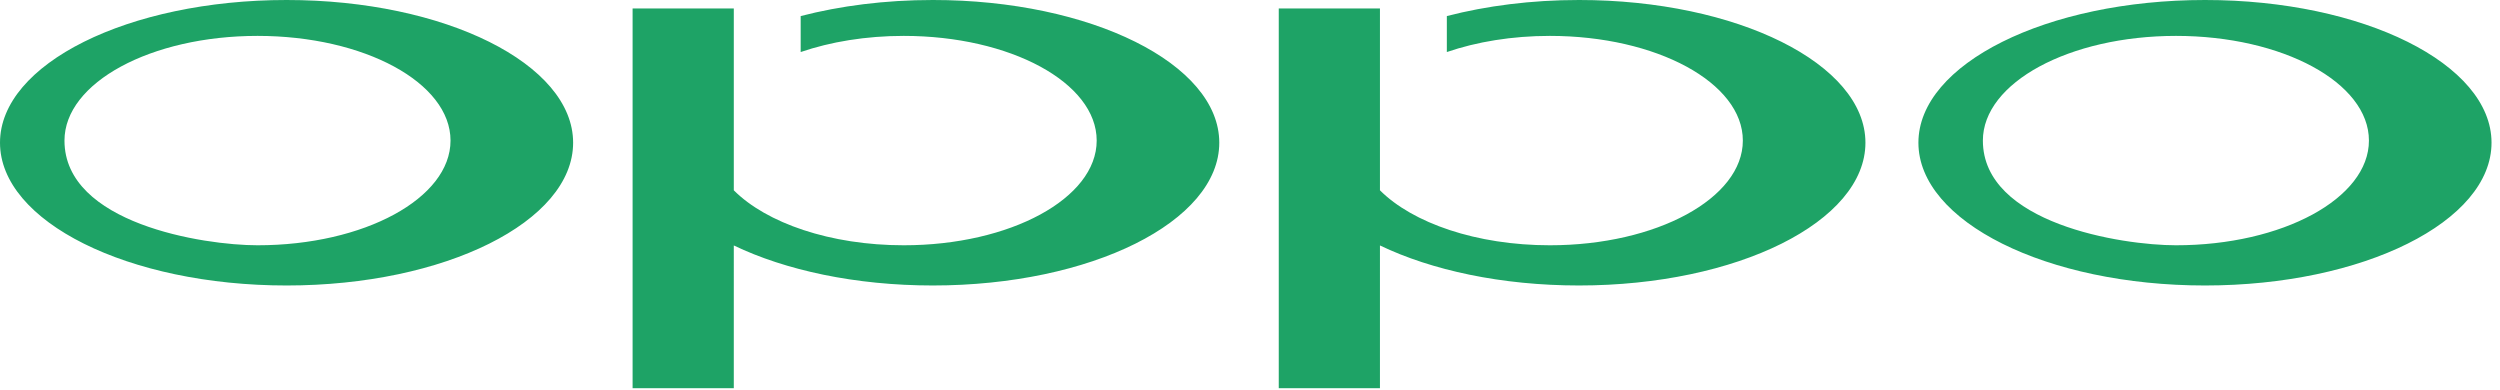
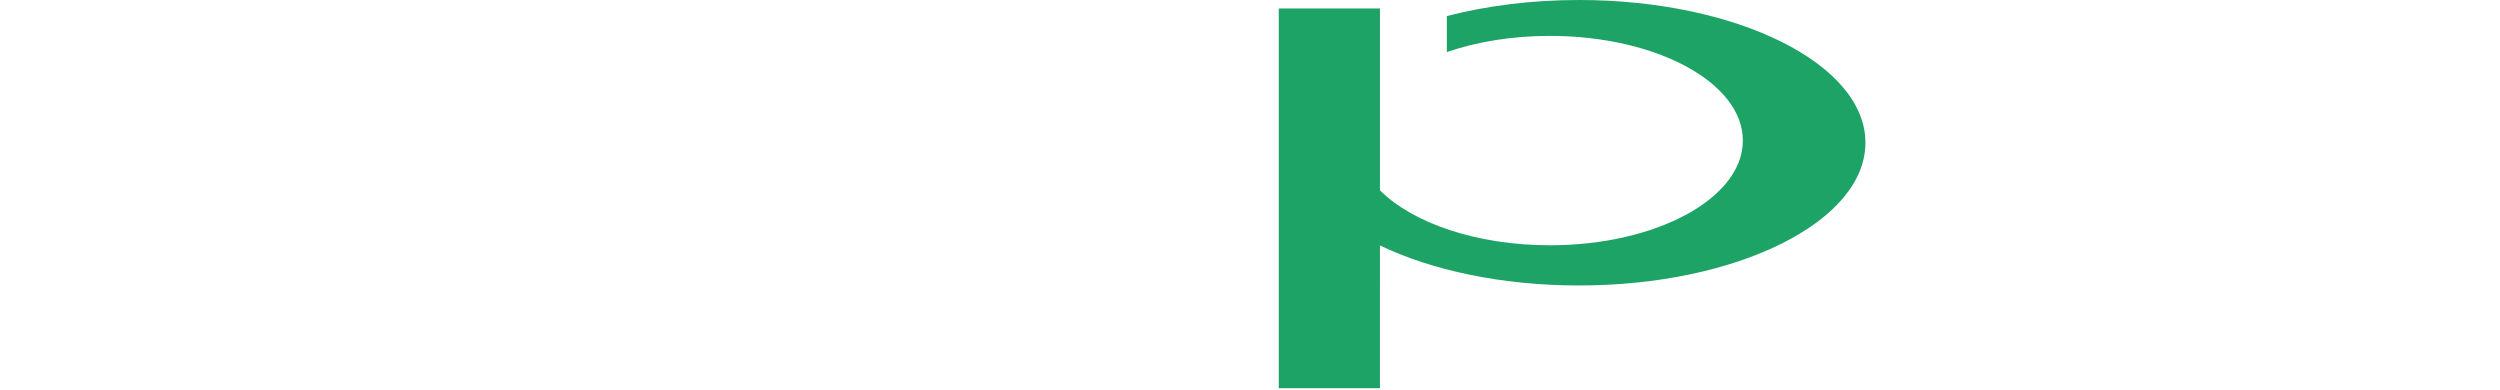
<svg xmlns="http://www.w3.org/2000/svg" xmlns:ns1="http://sodipodi.sourceforge.net/DTD/sodipodi-0.dtd" xmlns:ns2="http://www.inkscape.org/namespaces/inkscape" width="50.17mm" height="7.817mm" viewBox="0 0 50.17 7.817" version="1.1" id="svg8" ns1:docname="Oppo.svg" ns2:version="0.92.3 (2405546, 2018-03-11)">
  <defs id="defs2" />
  <ns1:namedview id="base" pagecolor="#00ffff" bordercolor="#666666" borderopacity="1.0" ns2:pageopacity="0" ns2:pageshadow="2" ns2:zoom="0.98994949" ns2:cx="161.1271" ns2:cy="-169.47208" ns2:document-units="mm" ns2:current-layer="layer1" showgrid="false" ns2:window-width="1920" ns2:window-height="1001" ns2:window-x="-9" ns2:window-y="-9" ns2:window-maximized="1" fit-margin-top="0" fit-margin-left="0" fit-margin-right="0" fit-margin-bottom="0" />
  <g ns2:label="Layer 1" ns2:groupmode="layer" id="layer1" transform="translate(-53.193,-98.386)">
    <g id="g16870" transform="matrix(0.05,0,0,0.05,53.193,98.386)">
-       <path ns2:connector-curvature="0" d="m 103.37,98.443 c -21.742,0 -77.494,-8.738 -77.494,-42.021 0,-23.248 34.706,-42.018 77.494,-42.018 42.79,0 77.452,18.77 77.452,42.018 0,23.178 -34.662,42.021 -77.452,42.021 z M 115.035,-2.5927734e-4 C 51.492,-2.5927734e-4 0,25.663 0,57.273 c 0,31.677 51.492,57.308 115.035,57.308 63.486,0 114.994,-25.631 114.994,-57.308 0,-31.61 -51.508,-57.273 -114.994,-57.273 v 0" style="fill:#1ea366;fill-opacity:1;fill-rule:nonzero;stroke:none" id="path16" />
-       <path ns2:connector-curvature="0" d="m 873.348,98.443 c -21.74,0 -77.502,-8.735 -77.502,-42.021 0,-23.248 34.707,-42.018 77.502,-42.018 42.784,0 77.445,18.77 77.445,42.018 0,23.178 -34.661,42.021 -77.445,42.021 z M 885.004,-2.5927734e-4 c -63.536,0 -115.031,25.664 -115.031,57.273 0,31.677 51.495,57.308 115.031,57.308 C 948.497,114.581 1000,88.95 1000,57.273 1000,25.663 948.497,-2.5927734e-4 885.004,-2.5927734e-4 v 0" style="fill:#1ea366;fill-opacity:1;fill-rule:nonzero;stroke:none" id="path18" />
-       <path ns2:connector-curvature="0" d="m 374.376,-2.5927734e-4 c -19.13,0 -37.147,2.339 -53.019,6.45 V 20.887 c 11.976,-4.097 26.151,-6.482 41.357,-6.482 42.784,0 77.451,18.77 77.451,42.018 0,23.178 -34.667,42.021 -77.451,42.021 -29.462,0 -55.091,-8.938 -68.196,-22.065 V 3.392 H 253.9 V 155.814 h 40.618 V 98.514 c 20.69,9.943 48.822,16.067 79.858,16.067 63.485,0 114.993,-25.631 114.993,-57.308 0,-31.61 -51.508,-57.273 -114.993,-57.273 v 0" style="fill:#1ea366;fill-opacity:1;fill-rule:nonzero;stroke:none" id="path20" />
      <path ns2:connector-curvature="0" d="m 633.714,-2.5927734e-4 c -19.13,0 -37.144,2.339 -53.011,6.45 V 20.887 c 11.965,-4.097 26.143,-6.482 41.349,-6.482 42.79,0 77.454,18.77 77.454,42.018 0,23.178 -34.664,42.021 -77.454,42.021 -29.457,0 -55.085,-8.938 -68.196,-22.065 V 3.392 H 513.243 V 155.814 h 40.613 V 98.514 c 20.687,9.943 48.828,16.067 79.858,16.067 63.49,0 114.996,-25.631 114.996,-57.308 0,-31.61 -51.506,-57.273 -114.996,-57.273 v 0" style="fill:#1ea366;fill-opacity:1;fill-rule:nonzero;stroke:none" id="path22" />
    </g>
  </g>
</svg>